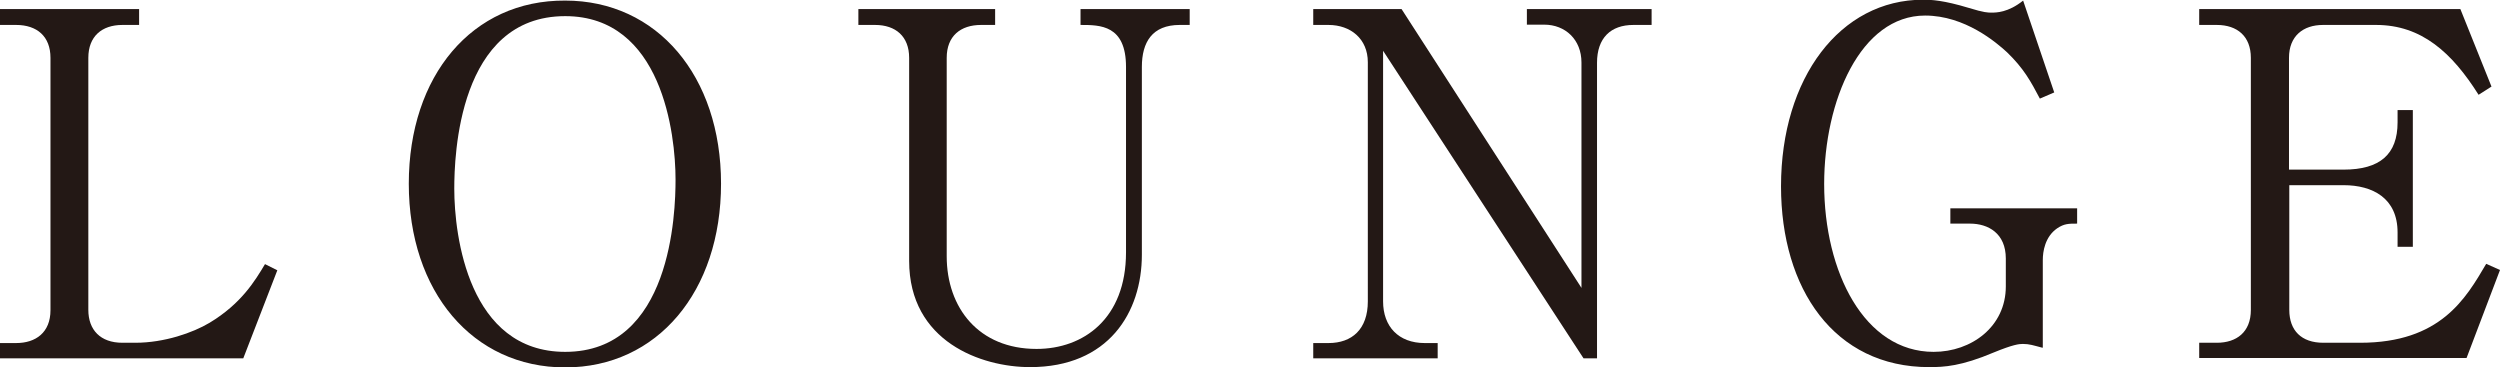
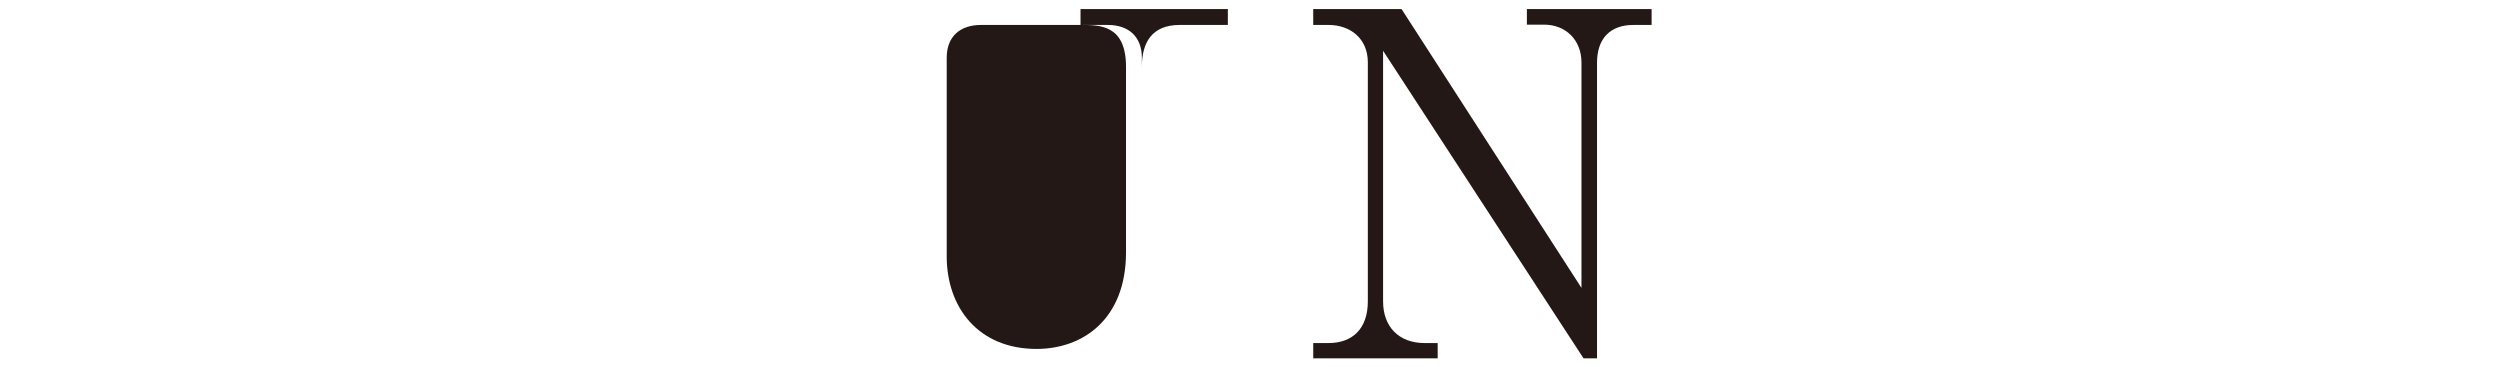
<svg xmlns="http://www.w3.org/2000/svg" id="_レイヤー_2" data-name="レイヤー 2" viewBox="0 0 85.19 12.52">
  <defs>
    <style>
      .cls-1 {
        fill: #231815;
        stroke-width: 0px;
      }
    </style>
  </defs>
  <g id="_テキスト" data-name="テキスト">
    <g>
-       <path class="cls-1" d="m4.74.85h-.57c-.7,0-1.16.39-1.16,1.12v8.59c0,.68.41,1.12,1.16,1.12h.44c.99,0,1.96-.34,2.53-.68,1.08-.65,1.55-1.43,1.89-2l.42.21-1.16,3H0v-.52h.55c.67,0,1.17-.36,1.17-1.12V1.97c0-.73-.46-1.12-1.17-1.12h-.55V.31h4.74v.54Z" />
-       <path class="cls-1" d="m19.26,12.52c-3.15,0-5.33-2.58-5.33-6.26S16.09,0,19.26.02c3.13,0,5.31,2.57,5.31,6.24s-2.17,6.26-5.31,6.26Zm3.76-6.4c0-1.55-.46-5.57-3.76-5.57-3.65,0-3.78,4.79-3.78,5.88,0,1.61.49,5.56,3.78,5.56,3.62,0,3.76-4.74,3.76-5.87Z" />
-       <path class="cls-1" d="m33.9.85h-.47c-.7,0-1.17.38-1.17,1.12v6.76c0,1.76,1.09,3.16,3.06,3.16,1.6,0,3.05-1.03,3.05-3.29V2.28c0-1.43-.88-1.43-1.55-1.43V.31h3.72v.54h-.34c-.94,0-1.29.59-1.29,1.43v6.4c0,1.97-1.14,3.83-3.81,3.83-1.65,0-4.12-.86-4.12-3.62V1.97c0-.73-.46-1.12-1.16-1.12h-.57V.31h4.66v.54Z" />
+       <path class="cls-1" d="m33.9.85h-.47c-.7,0-1.17.38-1.17,1.12v6.76c0,1.76,1.09,3.16,3.06,3.16,1.6,0,3.05-1.03,3.05-3.29V2.28c0-1.43-.88-1.43-1.55-1.43V.31h3.72v.54h-.34c-.94,0-1.29.59-1.29,1.43v6.4V1.97c0-.73-.46-1.12-1.16-1.12h-.57V.31h4.66v.54Z" />
      <path class="cls-1" d="m53.96,12.21l-6.83-10.48v8.54c0,.85.52,1.42,1.42,1.42h.44v.52h-4.24v-.52h.52c.8,0,1.34-.47,1.34-1.42V2.12c0-.8-.59-1.27-1.34-1.27h-.52V.31h3.01l6.13,9.5V2.13c0-.78-.55-1.29-1.27-1.29h-.59V.31h4.25v.54h-.62c-.77,0-1.24.44-1.24,1.29v10.07h-.47Z" />
-       <path class="cls-1" d="m69.6,11.85c-.31-.08-.44-.13-.67-.13-.13,0-.33.02-.99.29-1.11.47-1.69.5-2.2.5-3.24,0-5.05-2.67-5.05-6.16,0-3.7,2.02-6.36,4.84-6.36.29,0,.7.02,1.56.28.52.16.65.16.77.16.16,0,.57,0,1.08-.41l1.06,3.13-.49.21c-.31-.59-.55-1.03-1.12-1.58-.36-.33-1.43-1.25-2.79-1.25-2.2,0-3.44,2.9-3.44,5.74,0,3,1.37,5.72,3.73,5.72,1.29,0,2.46-.86,2.46-2.23v-.95c0-.86-.6-1.19-1.22-1.19h-.67v-.52h4.32v.52c-.29,0-.44,0-.68.16-.42.29-.49.8-.49,1.08v2.98Z" />
-       <path class="cls-1" d="m78.01,6.31v4.25c0,.7.41,1.12,1.16,1.12h1.25c2.74,0,3.6-1.5,4.3-2.69l.47.21-1.14,3h-9.11v-.52h.6c.67,0,1.16-.36,1.16-1.12V1.97c0-.73-.46-1.12-1.16-1.12h-.6V.31h8.9l1.06,2.64-.44.28c-.9-1.43-1.94-2.38-3.49-2.38h-1.81c-.68,0-1.16.38-1.16,1.12v3.81h1.86c1.24,0,1.84-.52,1.84-1.61v-.42h.52v4.66h-.52v-.49c0-1.17-.85-1.61-1.84-1.61h-1.86Z" />
    </g>
  </g>
</svg>